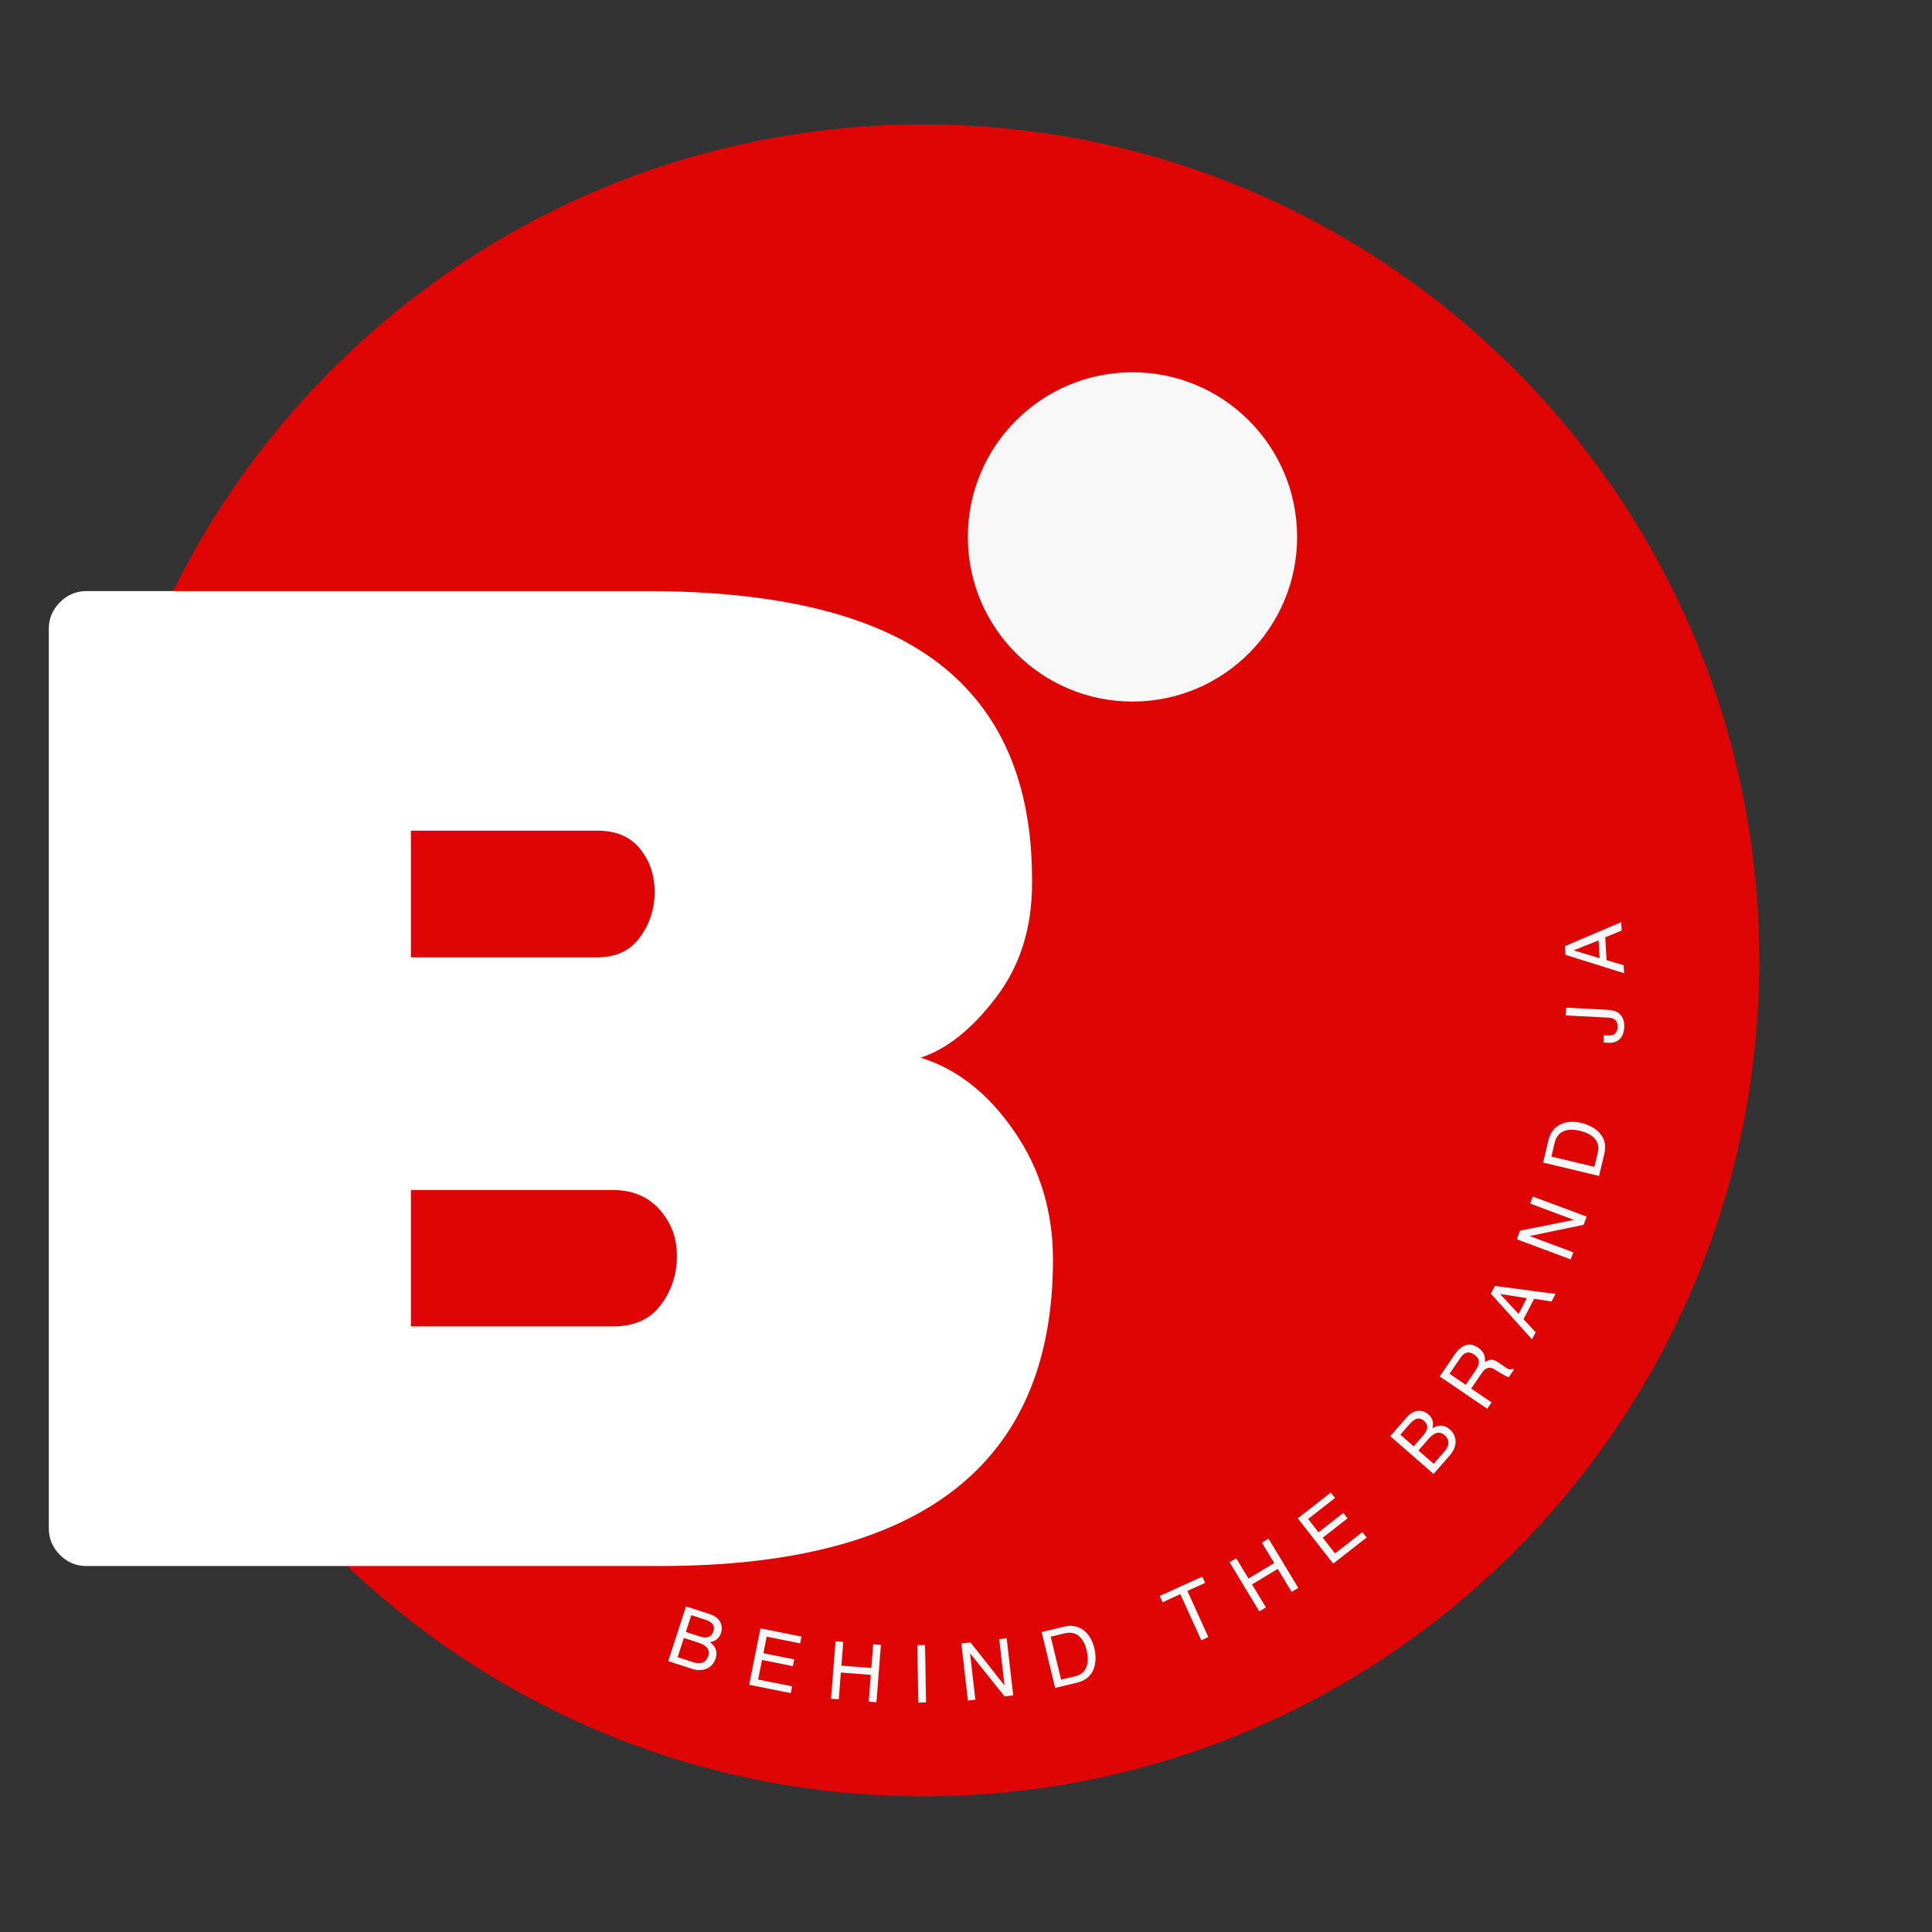
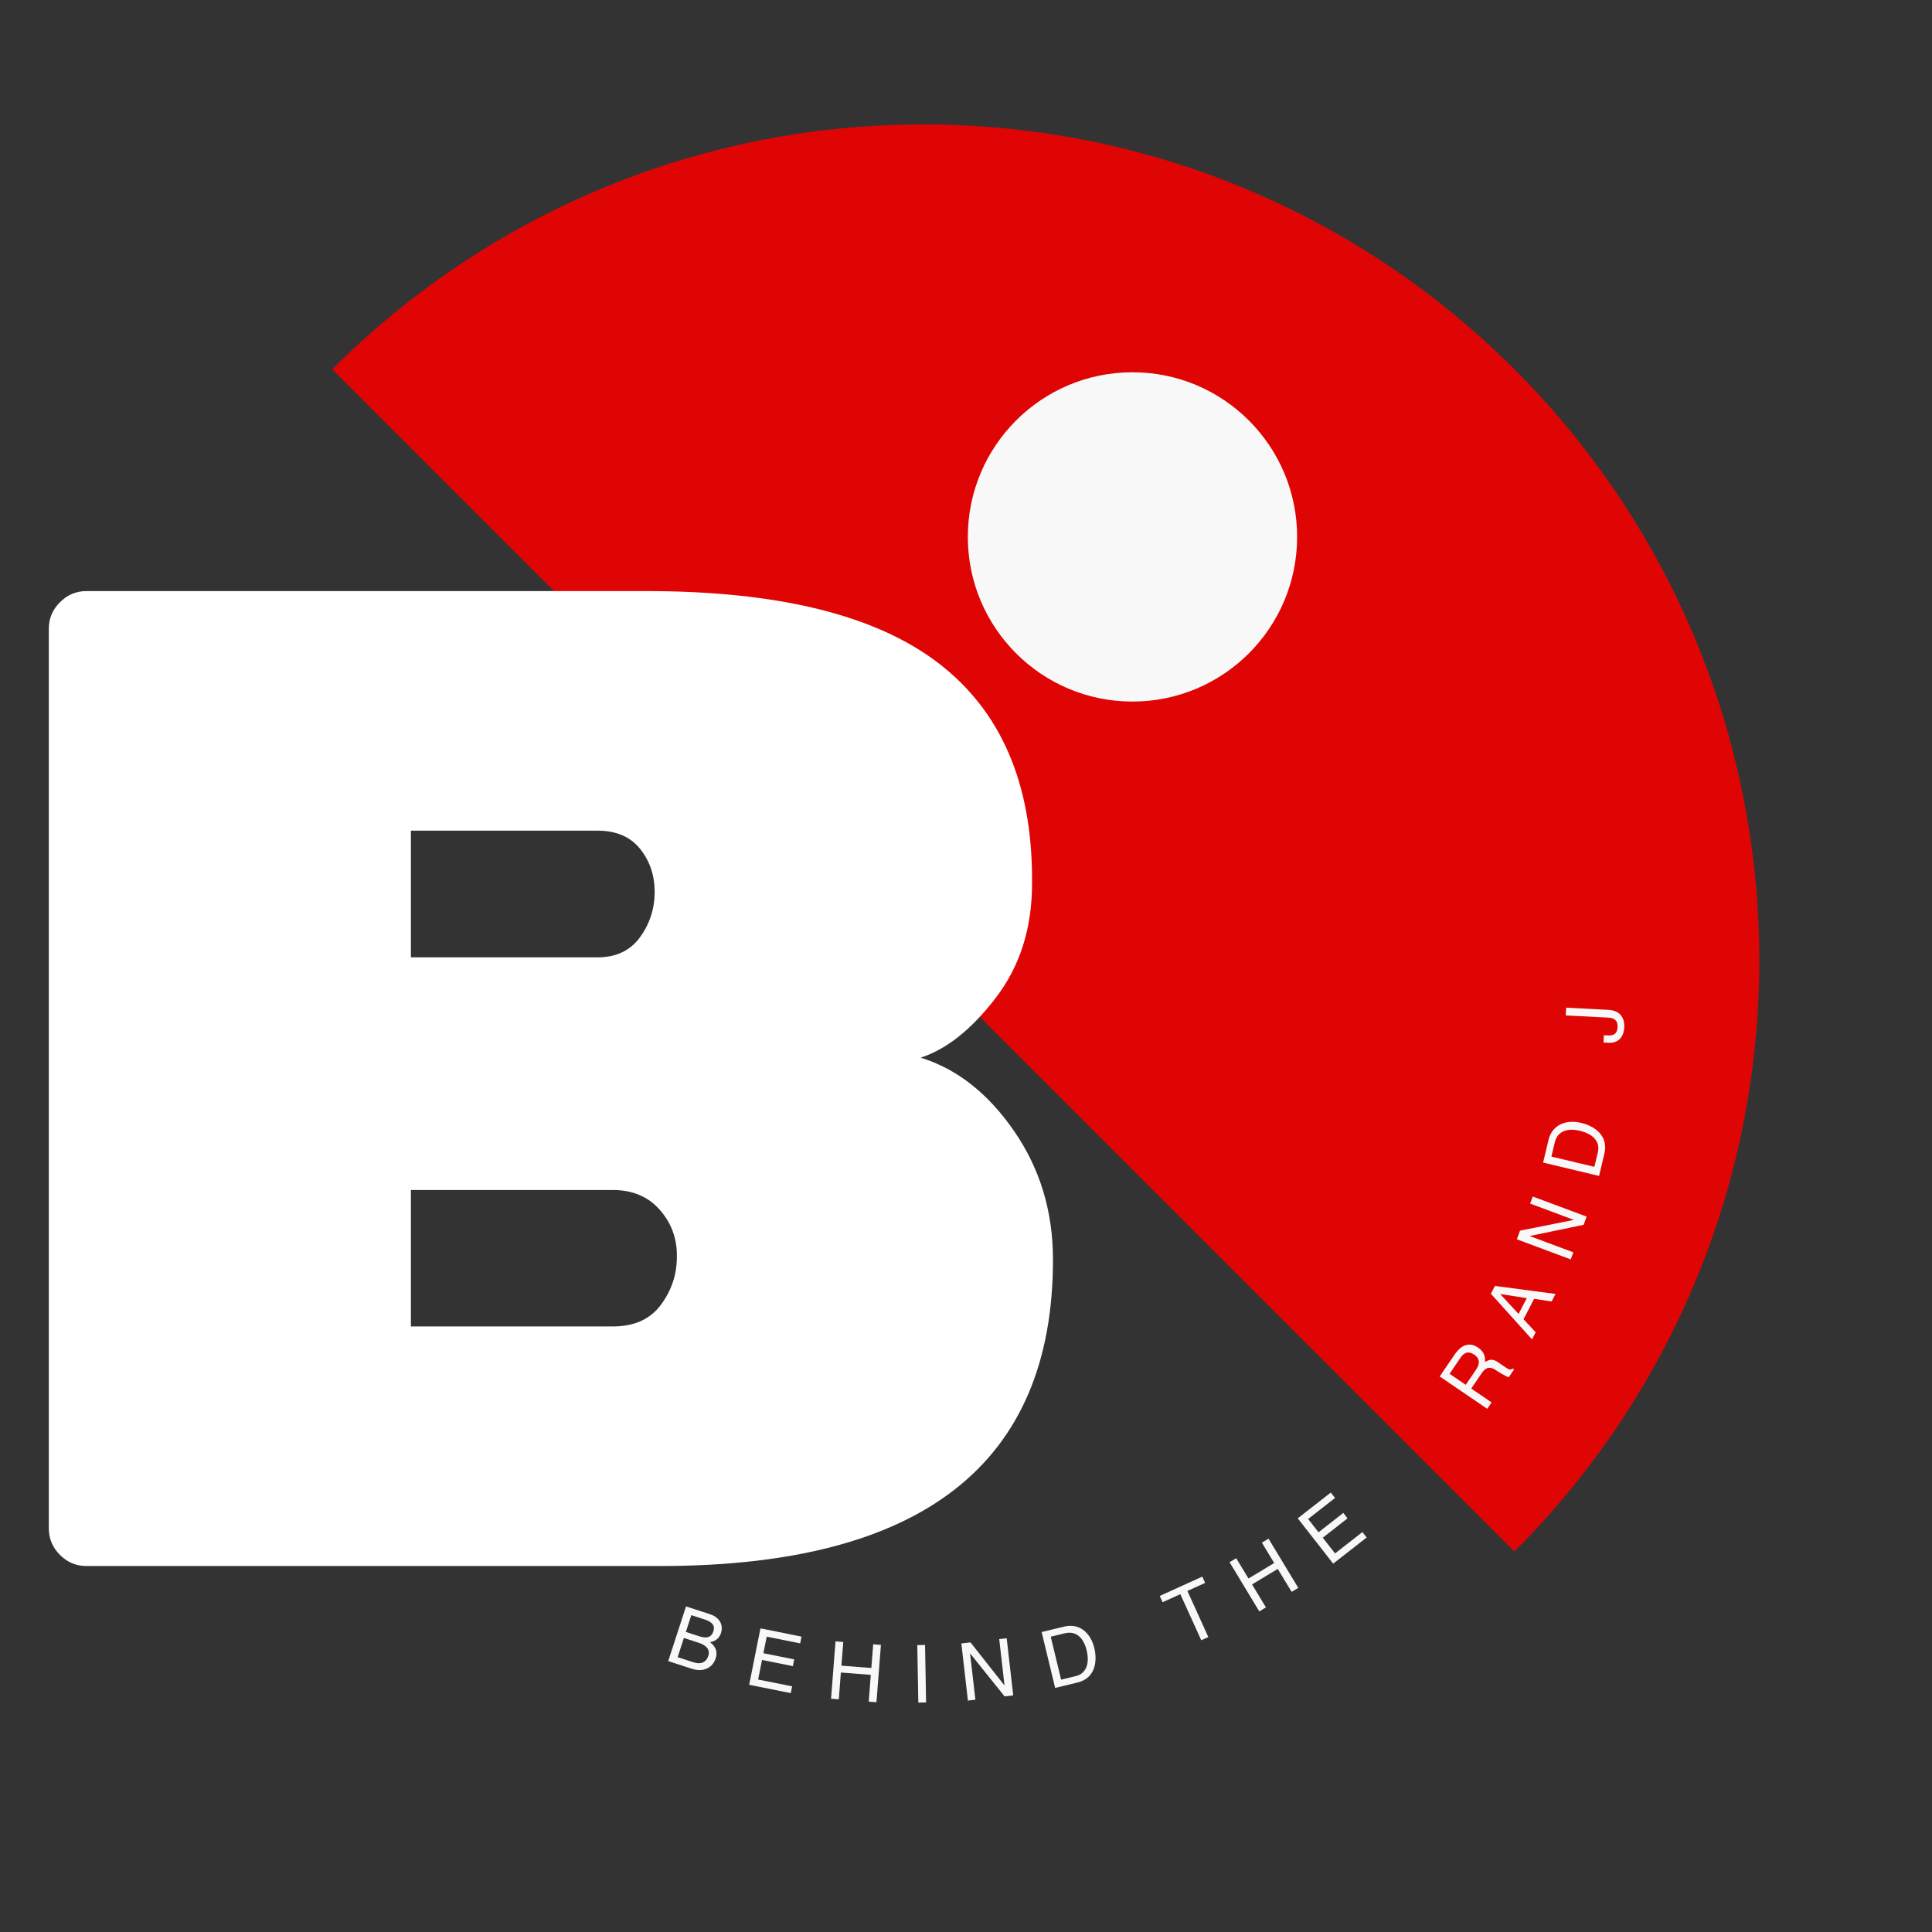
<svg xmlns="http://www.w3.org/2000/svg" width="500" zoomAndPan="magnify" viewBox="0 0 375 375" height="500" preserveAspectRatio="xMidYMid meet" version="1.0">
  <rect x="0" y="0" width="375" height="375" fill="#333333" stroke="none" />
  <defs>
    <g />
    <clipPath id="d41112e2f1">
      <path d="M 16.961 24.152 L 341.473 24.152 L 341.473 348.664 L 16.961 348.664 Z M 16.961 24.152 " clip-rule="nonzero" />
    </clipPath>
    <clipPath id="3370fc87ff">
      <path d="M 179.219 24.152 C 89.605 24.152 16.961 96.797 16.961 186.41 C 16.961 276.02 89.605 348.664 179.219 348.664 C 268.828 348.664 341.473 276.02 341.473 186.41 C 341.473 96.797 268.828 24.152 179.219 24.152 Z M 179.219 24.152 " clip-rule="nonzero" />
    </clipPath>
    <clipPath id="978a28fc94">
      <path d="M 187.855 72.258 L 251.77 72.258 L 251.77 136.172 L 187.855 136.172 Z M 187.855 72.258 " clip-rule="nonzero" />
    </clipPath>
    <clipPath id="d926f76abb">
      <path d="M 219.812 72.258 C 202.164 72.258 187.855 86.566 187.855 104.215 C 187.855 121.863 202.164 136.172 219.812 136.172 C 237.465 136.172 251.77 121.863 251.77 104.215 C 251.77 86.566 237.465 72.258 219.812 72.258 Z M 219.812 72.258 " clip-rule="nonzero" />
    </clipPath>
  </defs>
  <g clip-path="url(#d41112e2f1)">
    <g clip-path="url(#3370fc87ff)">
-       <path fill="#df0505" d="M 16.961 24.152 L 341.473 24.152 L 341.473 348.664 L 16.961 348.664 Z M 16.961 24.152 " fill-opacity="1" fill-rule="nonzero" />
+       <path fill="#df0505" d="M 16.961 24.152 L 341.473 24.152 L 341.473 348.664 Z M 16.961 24.152 " fill-opacity="1" fill-rule="nonzero" />
    </g>
  </g>
  <g fill="#ffffff" fill-opacity="1">
    <g transform="translate(-13.509, 303.963)">
      <g>
        <path d="M 217.891 -59.469 C 217.891 -19.82 192.477 0 141.656 0 L 30.281 0 C 28.289 0 26.578 -0.719 25.141 -2.156 C 23.703 -3.602 22.984 -5.316 22.984 -7.297 L 22.984 -181.938 C 22.984 -183.914 23.703 -185.625 25.141 -187.062 C 26.578 -188.508 28.289 -189.234 30.281 -189.234 L 138.953 -189.234 C 164.535 -189.234 183.41 -184.594 195.578 -175.312 C 207.742 -166.031 213.828 -152.016 213.828 -133.266 L 213.828 -132.453 C 213.828 -123.805 211.484 -116.422 206.797 -110.297 C 202.109 -104.172 197.242 -100.297 192.203 -98.672 C 199.234 -96.504 205.27 -91.77 210.312 -84.469 C 215.363 -77.176 217.891 -68.844 217.891 -59.469 Z M 93.266 -72.984 L 93.266 -46.5 L 132.453 -46.5 C 136.598 -46.5 139.707 -47.895 141.781 -50.688 C 143.852 -53.477 144.891 -56.586 144.891 -60.016 L 144.891 -60.281 C 144.891 -63.707 143.766 -66.68 141.516 -69.203 C 139.266 -71.723 136.242 -72.984 132.453 -72.984 Z M 137.734 -122.047 C 139.629 -124.66 140.578 -127.586 140.578 -130.828 C 140.578 -134.078 139.629 -136.875 137.734 -139.219 C 135.836 -141.562 133.086 -142.734 129.484 -142.734 L 93.266 -142.734 L 93.266 -118.141 L 129.484 -118.141 C 133.086 -118.141 135.836 -119.441 137.734 -122.047 Z M 137.734 -122.047 " />
      </g>
    </g>
  </g>
  <g clip-path="url(#978a28fc94)">
    <g clip-path="url(#d926f76abb)">
      <path fill="#f8f8f8" d="M 187.855 72.258 L 251.77 72.258 L 251.77 136.172 L 187.855 136.172 Z M 187.855 72.258 " fill-opacity="1" fill-rule="nonzero" />
    </g>
  </g>
  <g fill="#f8f8f8" fill-opacity="1">
    <g transform="translate(128.618, 322.065)">
      <g>
        <path d="M 5.566 -8.566 L 8.168 -7.723 C 9.762 -7.203 10.176 -6.438 9.859 -5.457 C 9.434 -4.156 8.469 -4.02 7.094 -4.465 L 4.508 -5.309 Z M 1.082 0.352 L 5.645 1.836 C 7.996 2.602 9.719 1.578 10.277 -0.133 C 10.867 -1.945 9.793 -2.828 9.184 -3.332 C 10.535 -3.508 11.098 -4.395 11.324 -5.094 C 11.797 -6.543 11.188 -8.098 9.199 -8.746 L 4.535 -10.262 Z M 4.125 -4.137 L 6.949 -3.219 C 8.117 -2.84 9.34 -2.121 8.852 -0.629 C 8.469 0.555 7.461 1.07 5.969 0.582 L 2.914 -0.41 Z M 4.125 -4.137 " />
      </g>
    </g>
  </g>
  <g fill="#f8f8f8" fill-opacity="1">
    <g transform="translate(144.297, 326.791)">
      <g>
        <path d="M 9.457 0.527 L 2.855 -0.793 L 3.613 -4.594 L 9.598 -3.395 L 9.863 -4.707 L 3.879 -5.902 L 4.52 -9.113 L 11.016 -7.816 L 11.277 -9.125 L 3.305 -10.723 L 1.117 0.223 L 9.195 1.84 Z M 9.457 0.527 " />
      </g>
    </g>
  </g>
  <g fill="#f8f8f8" fill-opacity="1">
    <g transform="translate(160.174, 329.628)">
      <g>
        <path d="M 3.504 -10.922 L 2 -11.039 L 1.133 0.09 L 2.637 0.207 L 3.039 -4.992 L 8.848 -4.539 L 8.445 0.656 L 9.945 0.773 L 10.812 -10.352 L 9.312 -10.469 L 8.953 -5.871 L 3.145 -6.324 Z M 3.504 -10.922 " />
      </g>
    </g>
  </g>
  <g fill="#f8f8f8" fill-opacity="1">
    <g transform="translate(177.11, 330.493)">
      <g>
        <path d="M 2.441 -11.207 L 0.934 -11.18 L 1.137 -0.02 L 2.645 -0.047 Z M 2.441 -11.207 " />
      </g>
    </g>
  </g>
  <g fill="#f8f8f8" fill-opacity="1">
    <g transform="translate(186.74, 330.209)">
      <g>
        <path d="M 8.23 -3.109 L 8.199 -3.105 L 1.633 -11.422 L -0.141 -11.219 L 1.129 -0.129 L 2.582 -0.297 L 1.555 -9.246 L 1.586 -9.25 L 8.246 -0.945 L 9.926 -1.137 L 8.656 -12.227 L 7.207 -12.059 Z M 8.23 -3.109 " />
      </g>
    </g>
  </g>
  <g fill="#f8f8f8" fill-opacity="1">
    <g transform="translate(203.697, 327.895)">
      <g>
        <path d="M 1.105 -0.266 L 5.438 -1.316 C 8.996 -2.176 9.297 -5.57 8.711 -8.004 C 7.953 -11.129 5.699 -12.859 2.875 -12.176 L -1.516 -11.117 Z M 0.25 -10.215 L 2.984 -10.875 C 4.973 -11.355 6.562 -10.285 7.223 -7.551 C 7.883 -4.816 7.004 -3.02 5.105 -2.562 L 2.266 -1.875 Z M 0.25 -10.215 " />
      </g>
    </g>
  </g>
  <g fill="#f8f8f8" fill-opacity="1">
    <g transform="translate(229.526, 320.024)">
      <g>
        <path d="M 0.949 -11.219 L 4.391 -12.785 L 3.836 -14.004 L -4.422 -10.25 L -3.867 -9.031 L -0.426 -10.598 L 3.641 -1.652 L 5.012 -2.277 Z M 0.949 -11.219 " />
      </g>
    </g>
  </g>
  <g fill="#f8f8f8" fill-opacity="1">
    <g transform="translate(243.456, 313.364)">
      <g>
        <path d="M -3.508 -10.918 L -4.797 -10.141 L 0.973 -0.59 L 2.262 -1.367 L -0.434 -5.828 L 4.555 -8.84 L 7.25 -4.383 L 8.539 -5.16 L 2.766 -14.711 L 1.477 -13.934 L 3.863 -9.984 L -1.125 -6.973 Z M -3.508 -10.918 " />
      </g>
    </g>
  </g>
  <g fill="#f8f8f8" fill-opacity="1">
    <g transform="translate(257.872, 304.203)">
      <g>
        <path d="M 6.566 -6.828 L 1.262 -2.684 L -1.125 -5.734 L 3.684 -9.492 L 2.859 -10.547 L -1.949 -6.789 L -3.965 -9.367 L 1.258 -13.449 L 0.434 -14.504 L -5.977 -9.496 L 0.895 -0.699 L 7.391 -5.773 Z M 6.566 -6.828 " />
      </g>
    </g>
  </g>
  <g fill="#f8f8f8" fill-opacity="1">
    <g transform="translate(270.219, 294.032)">
      <g />
    </g>
  </g>
  <g fill="#f8f8f8" fill-opacity="1">
    <g transform="translate(277.504, 286.959)">
      <g>
-         <path d="M -5.691 -8.484 L -3.895 -10.547 C -2.789 -11.809 -1.926 -11.887 -1.148 -11.211 C -0.117 -10.309 -0.371 -9.367 -1.32 -8.277 L -3.113 -6.23 Z M 0.75 -0.855 L 3.902 -4.469 C 5.531 -6.332 5.27 -8.32 3.914 -9.504 C 2.477 -10.758 1.246 -10.117 0.539 -9.754 C 0.91 -11.066 0.316 -11.93 -0.238 -12.414 C -1.383 -13.418 -3.055 -13.469 -4.43 -11.895 L -7.656 -8.199 Z M -2.184 -5.422 L -0.234 -7.656 C 0.574 -8.582 1.719 -9.422 2.898 -8.391 C 3.836 -7.57 3.914 -6.441 2.883 -5.262 L 0.766 -2.84 Z M -2.184 -5.422 " />
-       </g>
+         </g>
    </g>
  </g>
  <g fill="#f8f8f8" fill-opacity="1">
    <g transform="translate(288.031, 274.393)">
      <g>
        <path d="M -2.465 -4.875 L -0.414 -7.887 C 0.609 -9.387 1.59 -8.941 2.352 -8.422 C 2.695 -8.191 4.117 -7.277 4.812 -7.066 L 5.848 -8.59 L 5.633 -8.738 C 5.156 -8.504 4.891 -8.52 4.379 -8.863 L 2.703 -10.008 C 1.406 -10.891 0.762 -10.27 0.195 -10.039 C 0.25 -10.859 0.219 -11.902 -1.141 -12.828 C -3.086 -14.152 -4.656 -12.992 -5.688 -11.48 L -8.586 -7.223 L 0.641 -0.941 L 1.488 -2.188 Z M -6.668 -7.742 L -4.551 -10.855 C -4.125 -11.477 -3.309 -12.43 -1.887 -11.457 C -0.527 -10.531 -0.945 -9.402 -1.566 -8.488 L -3.531 -5.602 Z M -6.668 -7.742 " />
      </g>
    </g>
  </g>
  <g fill="#f8f8f8" fill-opacity="1">
    <g transform="translate(297.261, 260.166)">
      <g>
        <path d="M 0.508 -8.066 L 3.91 -7.551 L 4.664 -9.012 L -7.098 -10.566 L -7.883 -9.051 L 0.098 -0.191 L 0.812 -1.57 L -1.543 -4.105 Z M -2.504 -5.125 L -6.055 -8.969 L -6.039 -8.996 L -0.914 -8.195 Z M -2.504 -5.125 " />
      </g>
    </g>
  </g>
  <g fill="#f8f8f8" fill-opacity="1">
    <g transform="translate(304.475, 245.512)">
      <g>
        <path d="M 0.969 -8.746 L 0.957 -8.719 L -9.434 -6.641 L -10.059 -4.969 L 0.398 -1.066 L 0.91 -2.434 L -7.531 -5.586 L -7.52 -5.613 L 2.902 -7.777 L 3.496 -9.363 L -6.961 -13.266 L -7.473 -11.898 Z M 0.969 -8.746 " />
      </g>
    </g>
  </g>
  <g fill="#f8f8f8" fill-opacity="1">
    <g transform="translate(310.11, 229.353)">
      <g>
        <path d="M 0.266 -1.105 L 1.301 -5.441 C 2.148 -9 -0.738 -10.812 -3.176 -11.395 C -6.301 -12.141 -8.867 -10.922 -9.543 -8.094 L -10.594 -3.699 Z M -8.984 -4.863 L -8.332 -7.602 C -7.859 -9.59 -6.184 -10.516 -3.445 -9.863 C -0.711 -9.211 0.488 -7.613 0.035 -5.711 L -0.641 -2.871 Z M -8.984 -4.863 " />
      </g>
    </g>
  </g>
  <g fill="#f8f8f8" fill-opacity="1">
    <g transform="translate(313.596, 212.829)">
      <g />
    </g>
  </g>
  <g fill="#f8f8f8" fill-opacity="1">
    <g transform="translate(314.798, 202.796)">
      <g>
        <path d="M -10.883 -5.703 L -2.637 -5.277 C -1.562 -5.223 -0.754 -4.797 -0.824 -3.398 C -0.879 -2.355 -1.371 -1.75 -2.707 -1.816 L -3.492 -1.859 L -3.562 -0.445 L -2.457 -0.387 C -1.414 -0.336 0.336 -0.812 0.469 -3.41 C 0.547 -4.914 -0.059 -6.652 -2.652 -6.785 L -10.805 -7.207 Z M -10.883 -5.703 " />
      </g>
    </g>
  </g>
  <g fill="#f8f8f8" fill-opacity="1">
    <g transform="translate(315.252, 189.115)">
      <g>
-         <path d="M -3.672 -7.199 L -0.48 -8.488 L -0.574 -10.129 L -11.488 -5.477 L -11.391 -3.773 L -0.012 -0.215 L -0.102 -1.766 L -3.418 -2.746 Z M -4.766 -3.133 L -9.777 -4.637 L -9.781 -4.668 L -4.961 -6.586 Z M -4.766 -3.133 " />
-       </g>
+         </g>
    </g>
  </g>
</svg>